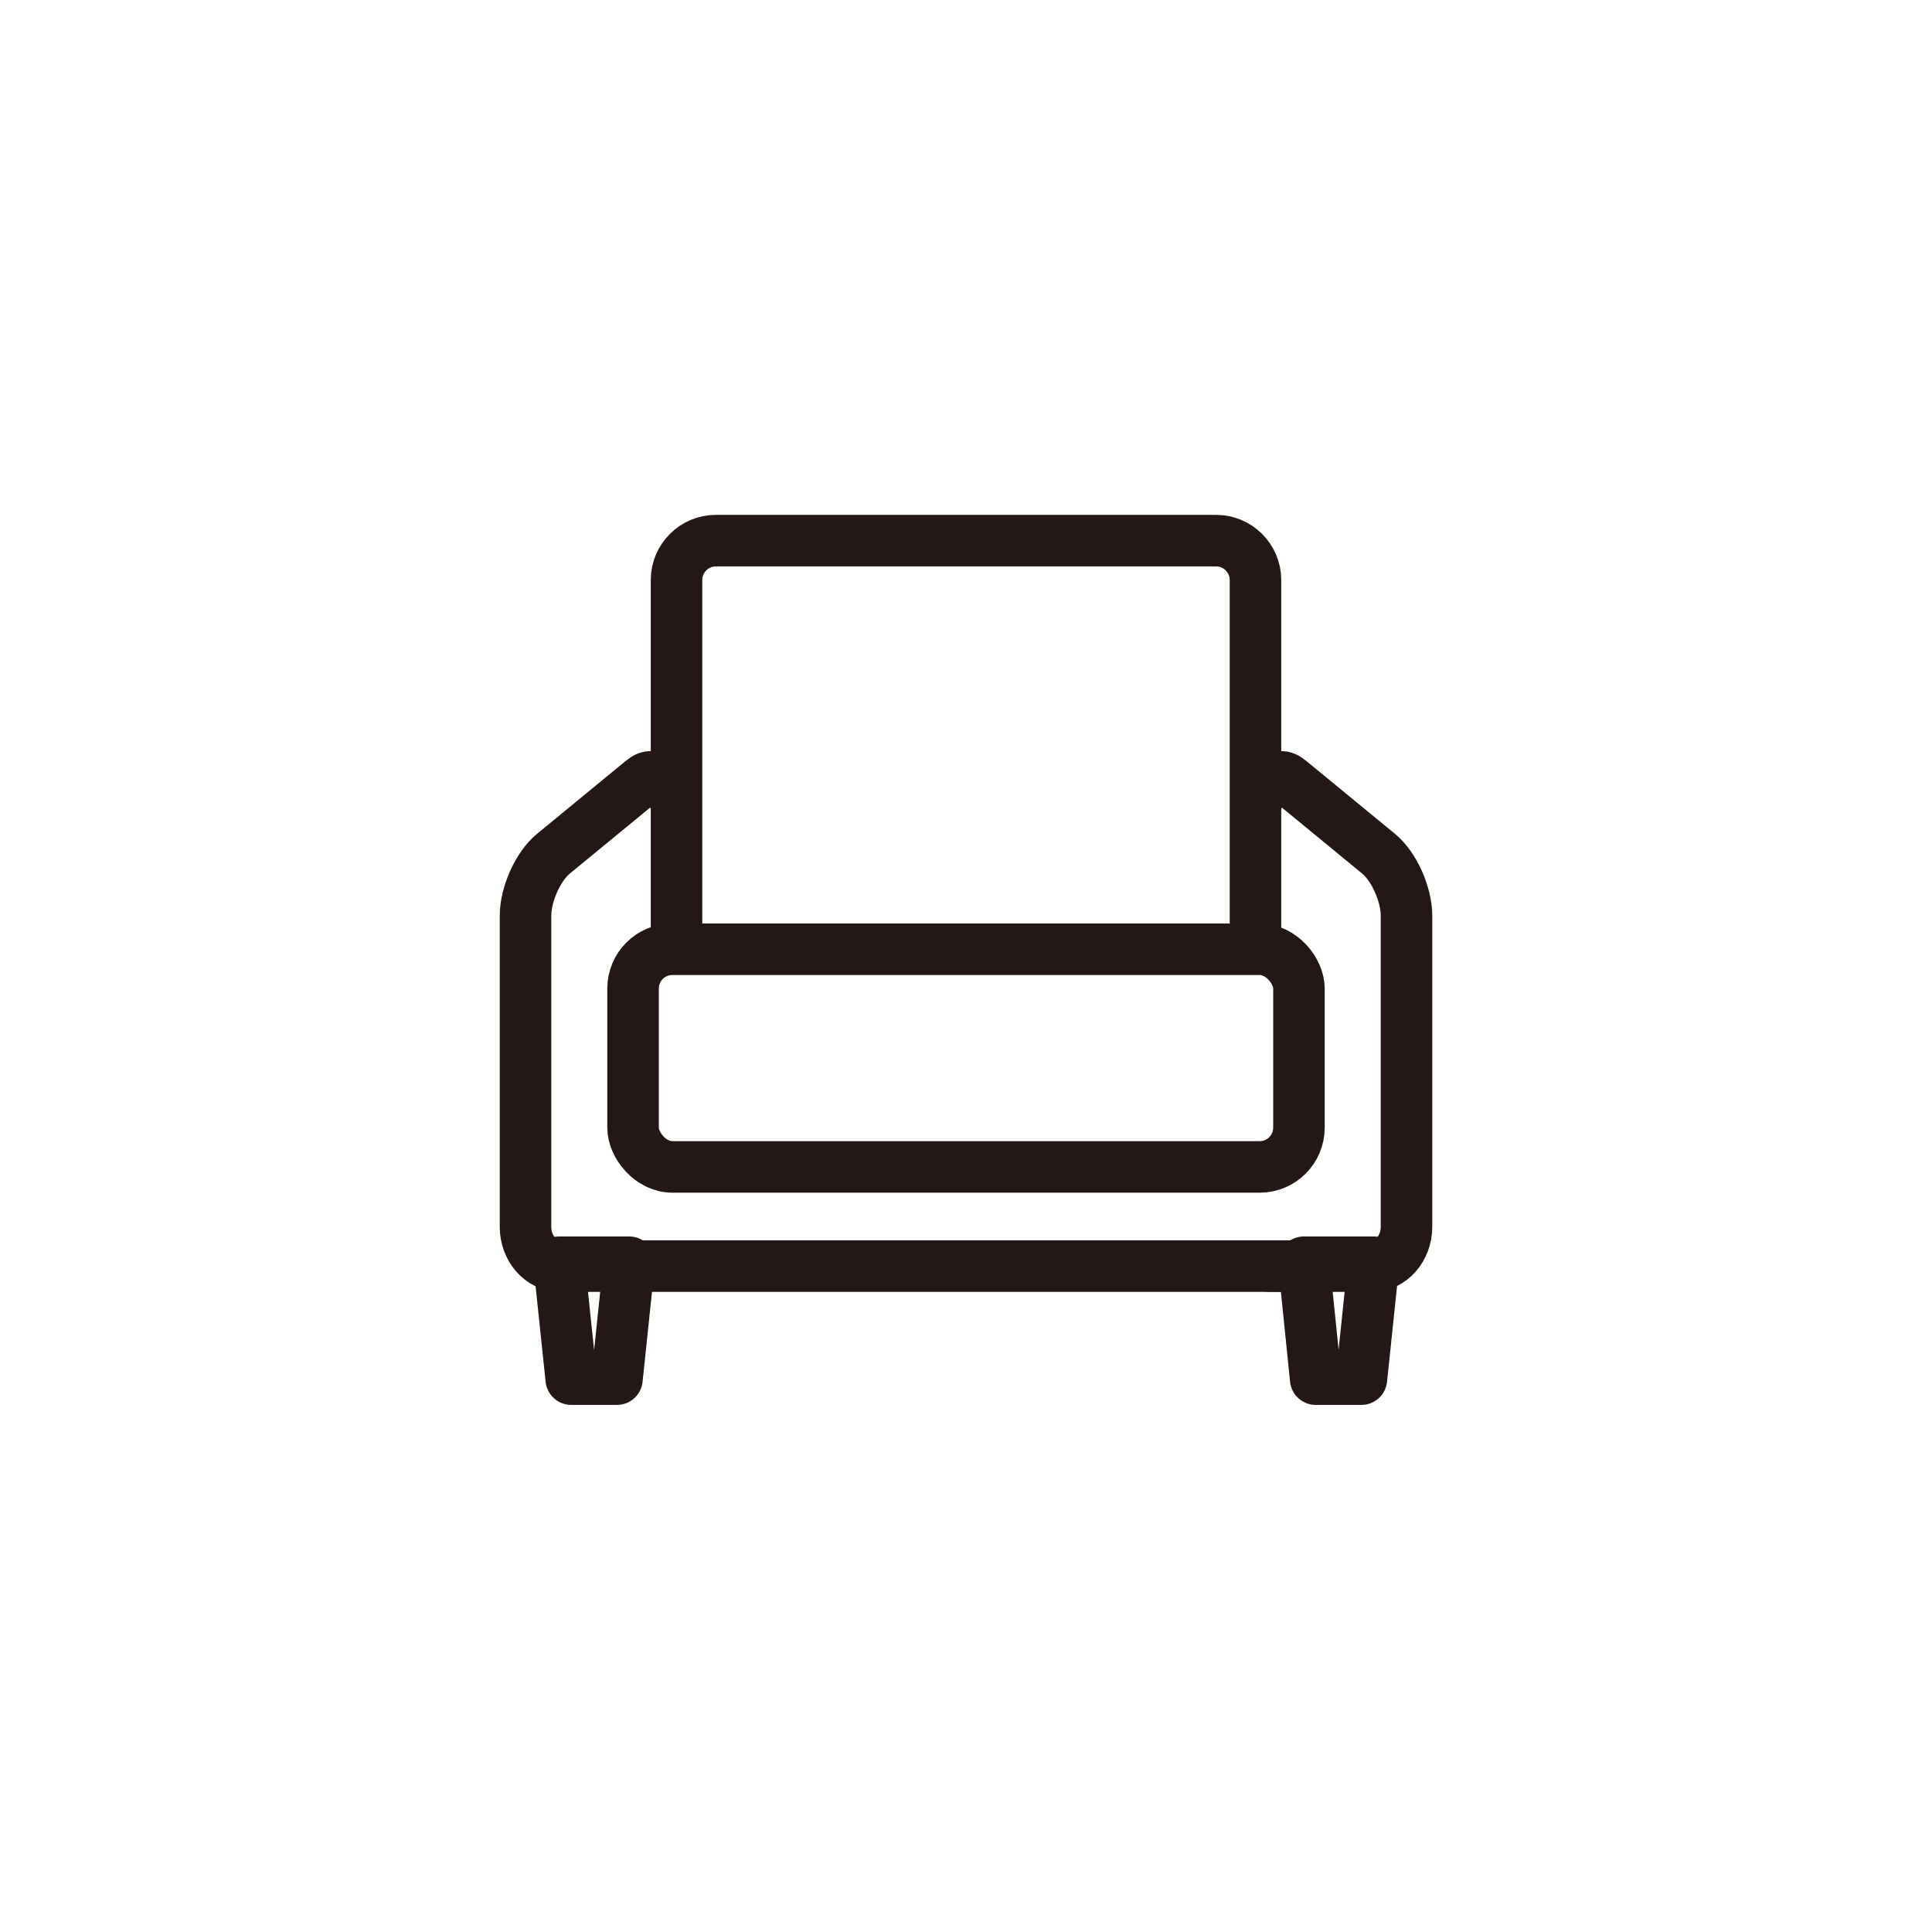
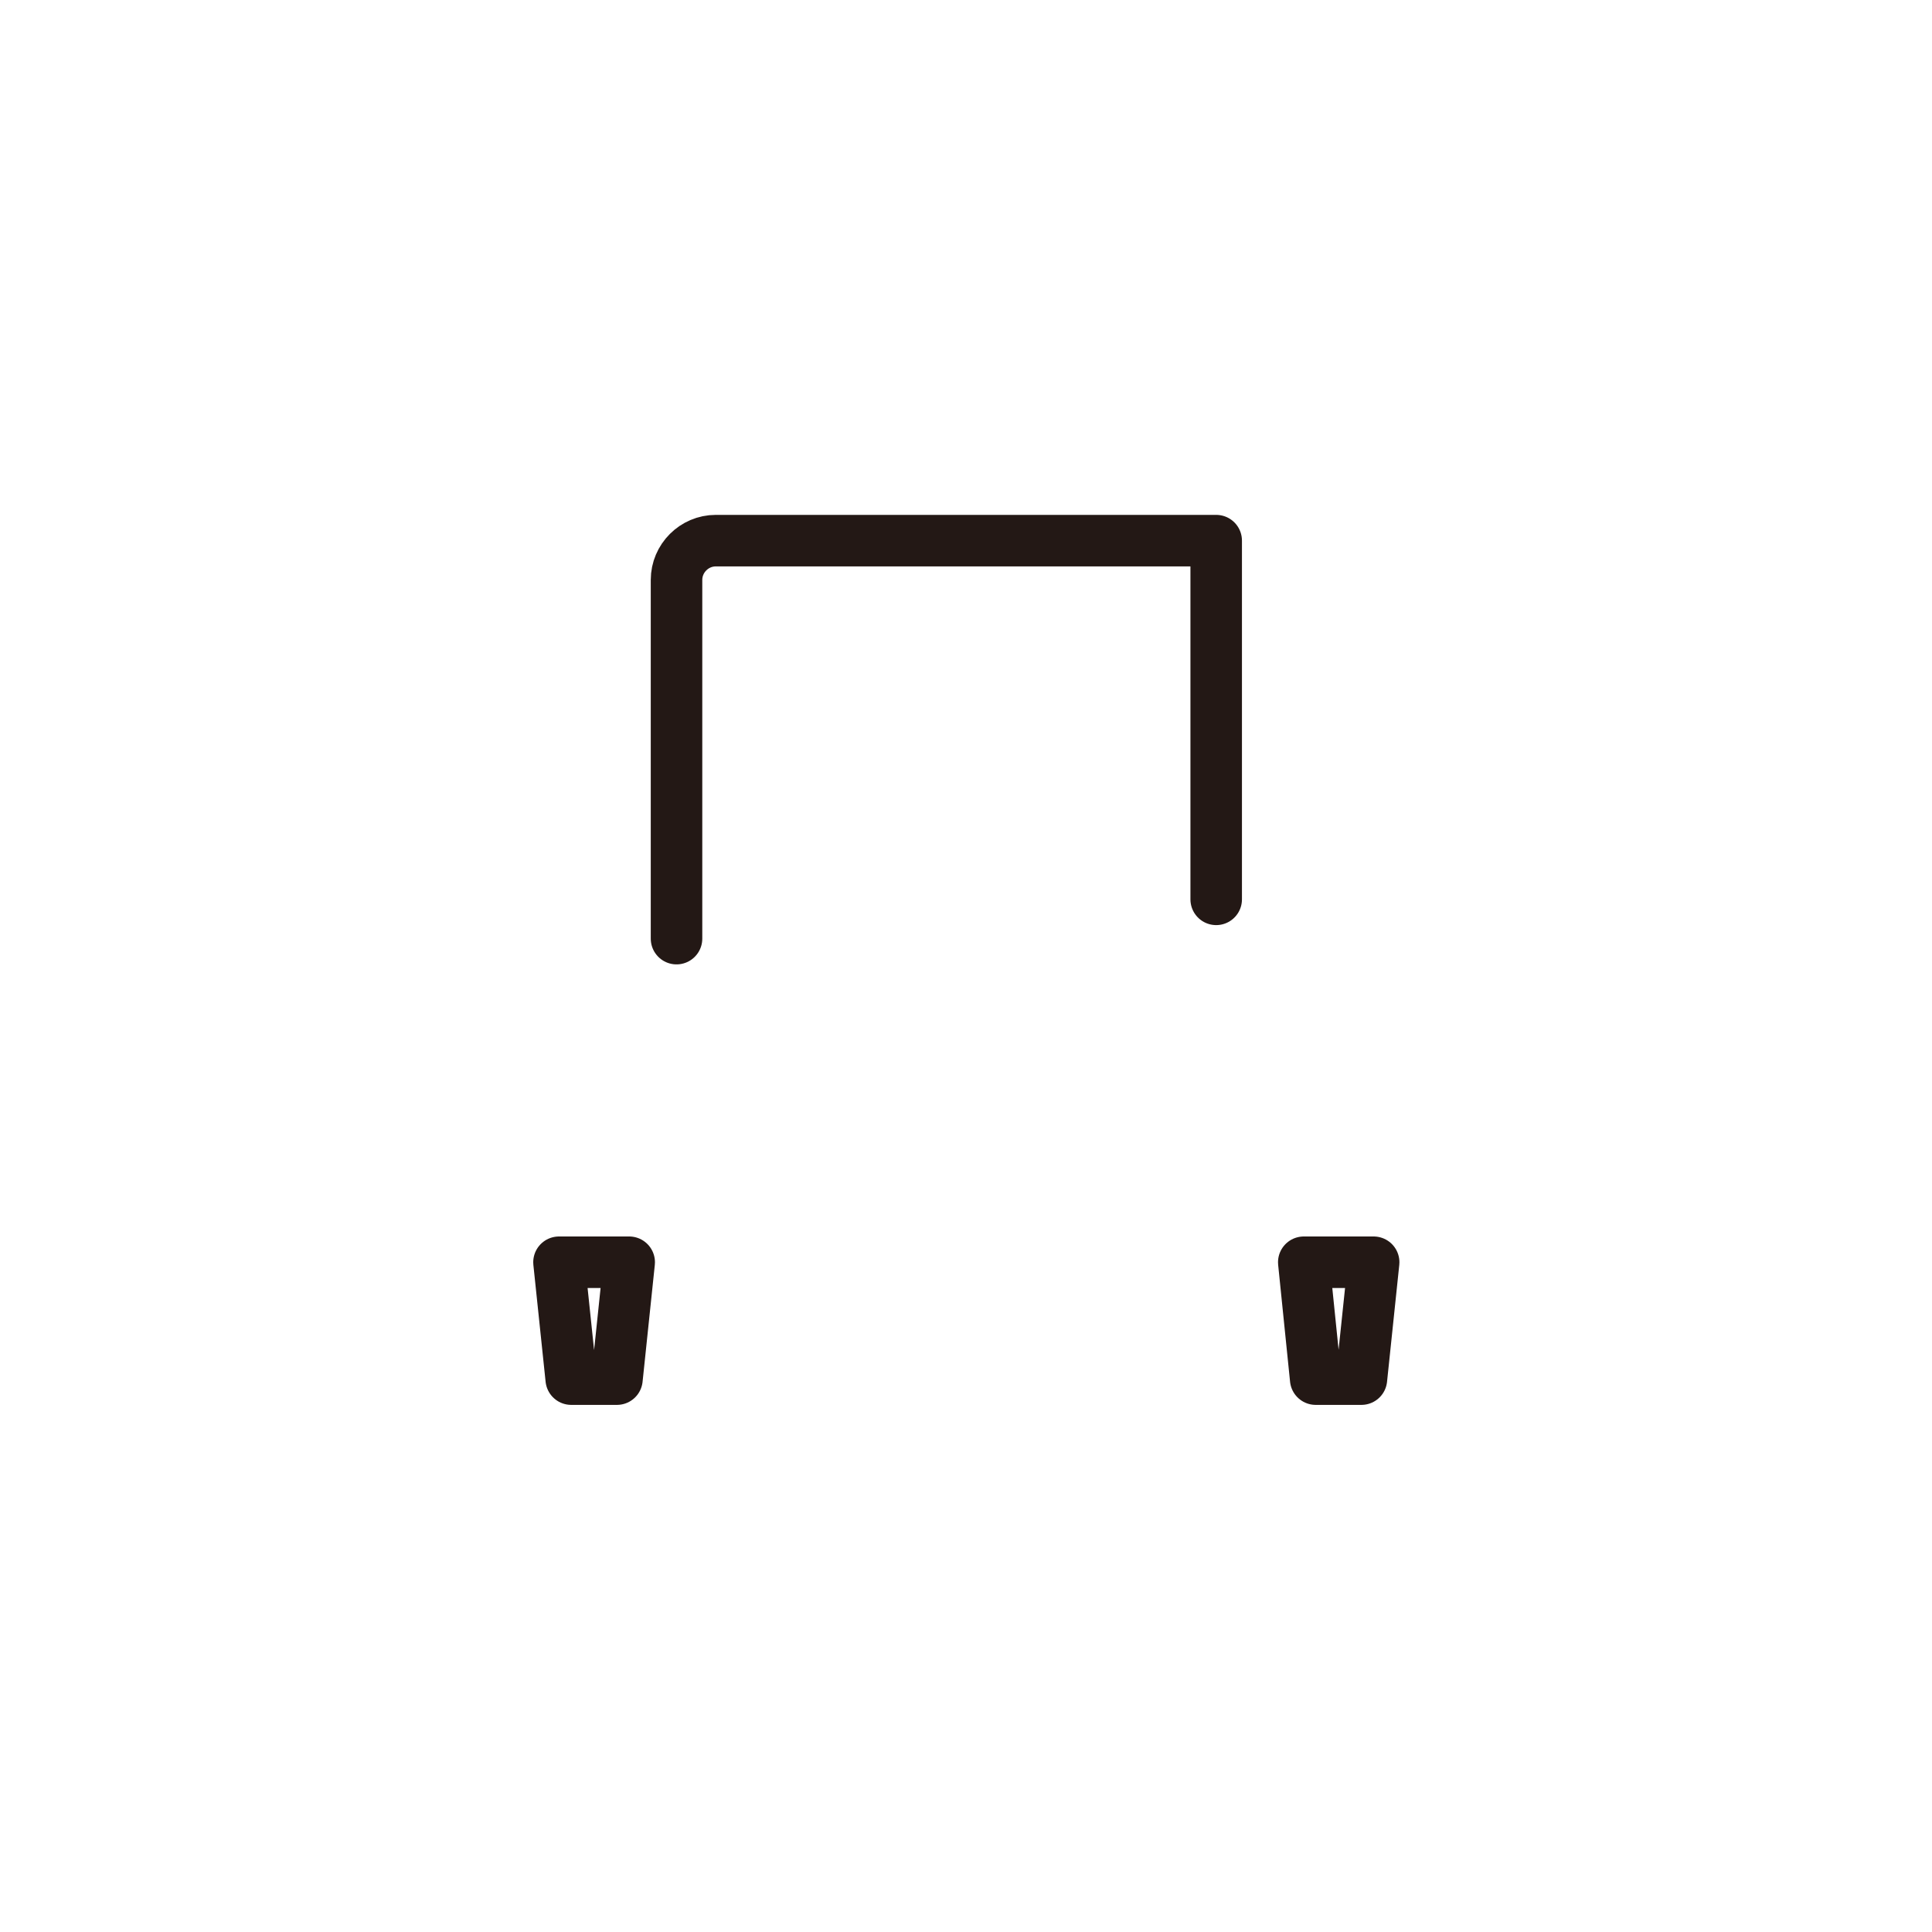
<svg xmlns="http://www.w3.org/2000/svg" id="_配置データ" data-name="配置データ" viewBox="0 0 60 60">
  <defs>
    <style>
      .cls-1 {
        fill: none;
        stroke: #231815;
        stroke-linecap: round;
        stroke-linejoin: round;
        stroke-width: 1.6px;
      }
    </style>
  </defs>
  <g>
    <polygon class="cls-1" points="19.16 42.83 17.74 42.83 17.36 39.2 19.54 39.2 19.16 42.83" />
    <polygon class="cls-1" points="42.28 42.83 40.86 42.83 40.49 39.2 42.66 39.2 42.28 42.83" />
-     <path class="cls-1" d="m20.98,24.52c-.6,0-.57-.66-1.04-.27l-2.75,2.26c-.48.39-.87,1.26-.87,1.93v9.66c0,.67.48,1.22,1.07,1.22h23.1" />
-     <path class="cls-1" d="m39.02,24.52c.6,0,.57-.66,1.04-.27l2.75,2.26c.48.39.87,1.26.87,1.93v9.66c0,.67-.48,1.22-1.07,1.22h-3.17" />
  </g>
-   <path class="cls-1" d="m21.01,29.15v-11.14c0-.67.55-1.22,1.22-1.22h15.54c.67,0,1.22.55,1.22,1.22v11.14" />
-   <rect class="cls-1" x="19.66" y="29.48" width="20.68" height="6.76" rx="1.22" ry="1.22" />
+   <path class="cls-1" d="m21.01,29.15v-11.14c0-.67.55-1.22,1.22-1.22h15.54v11.14" />
</svg>